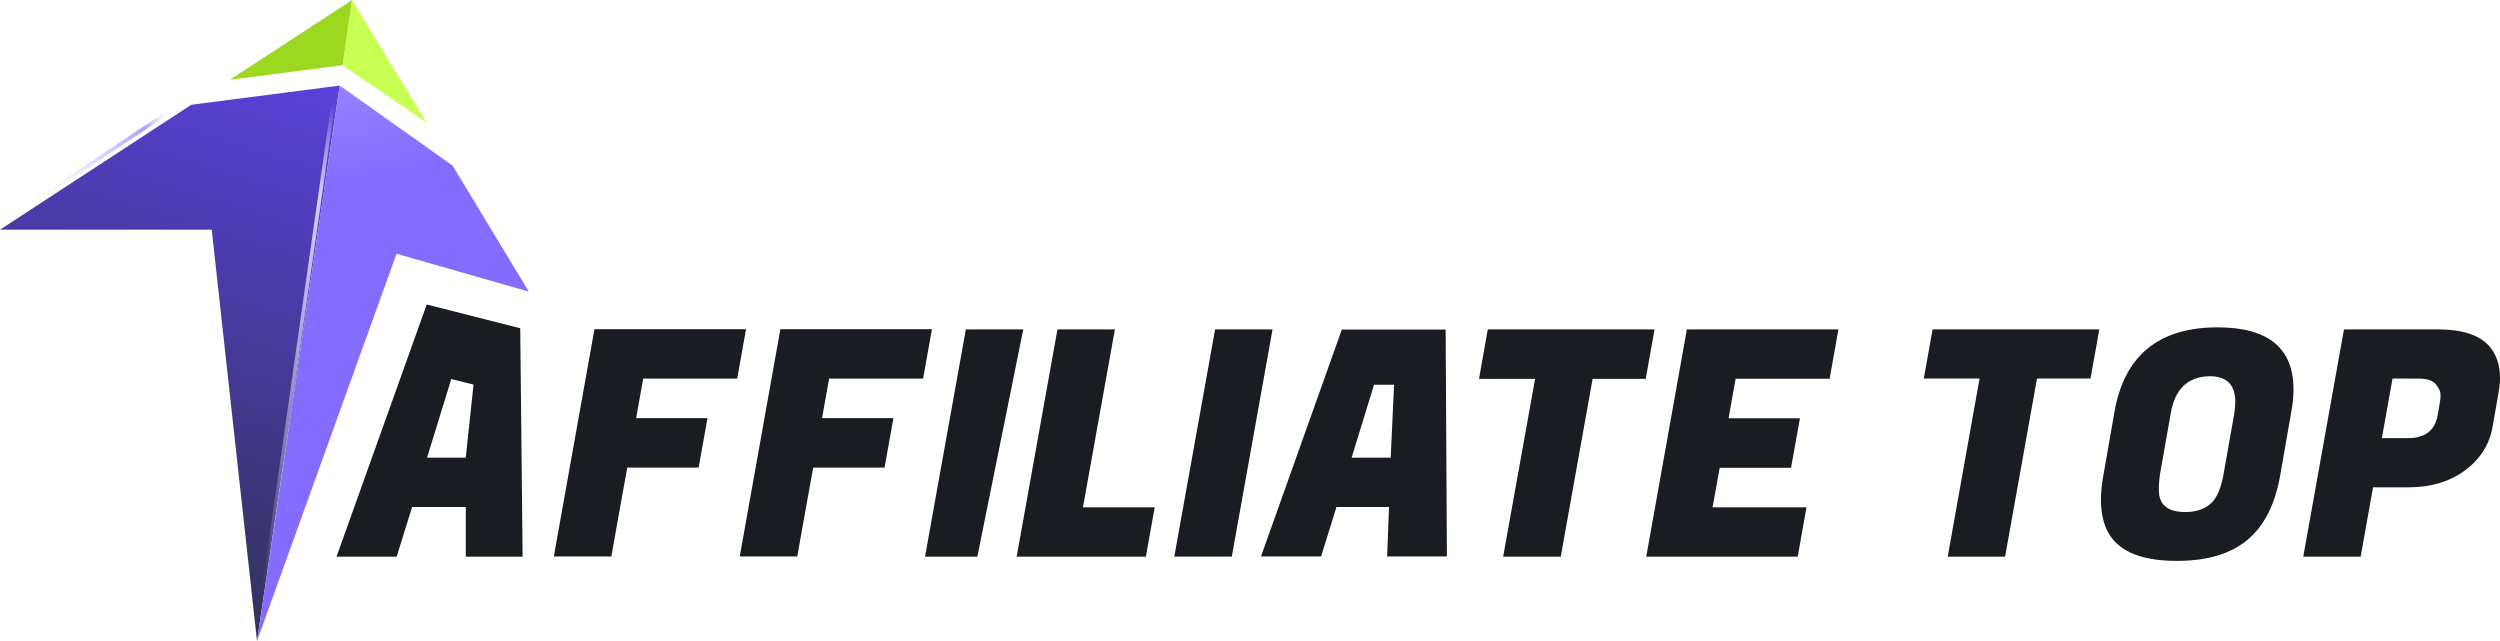
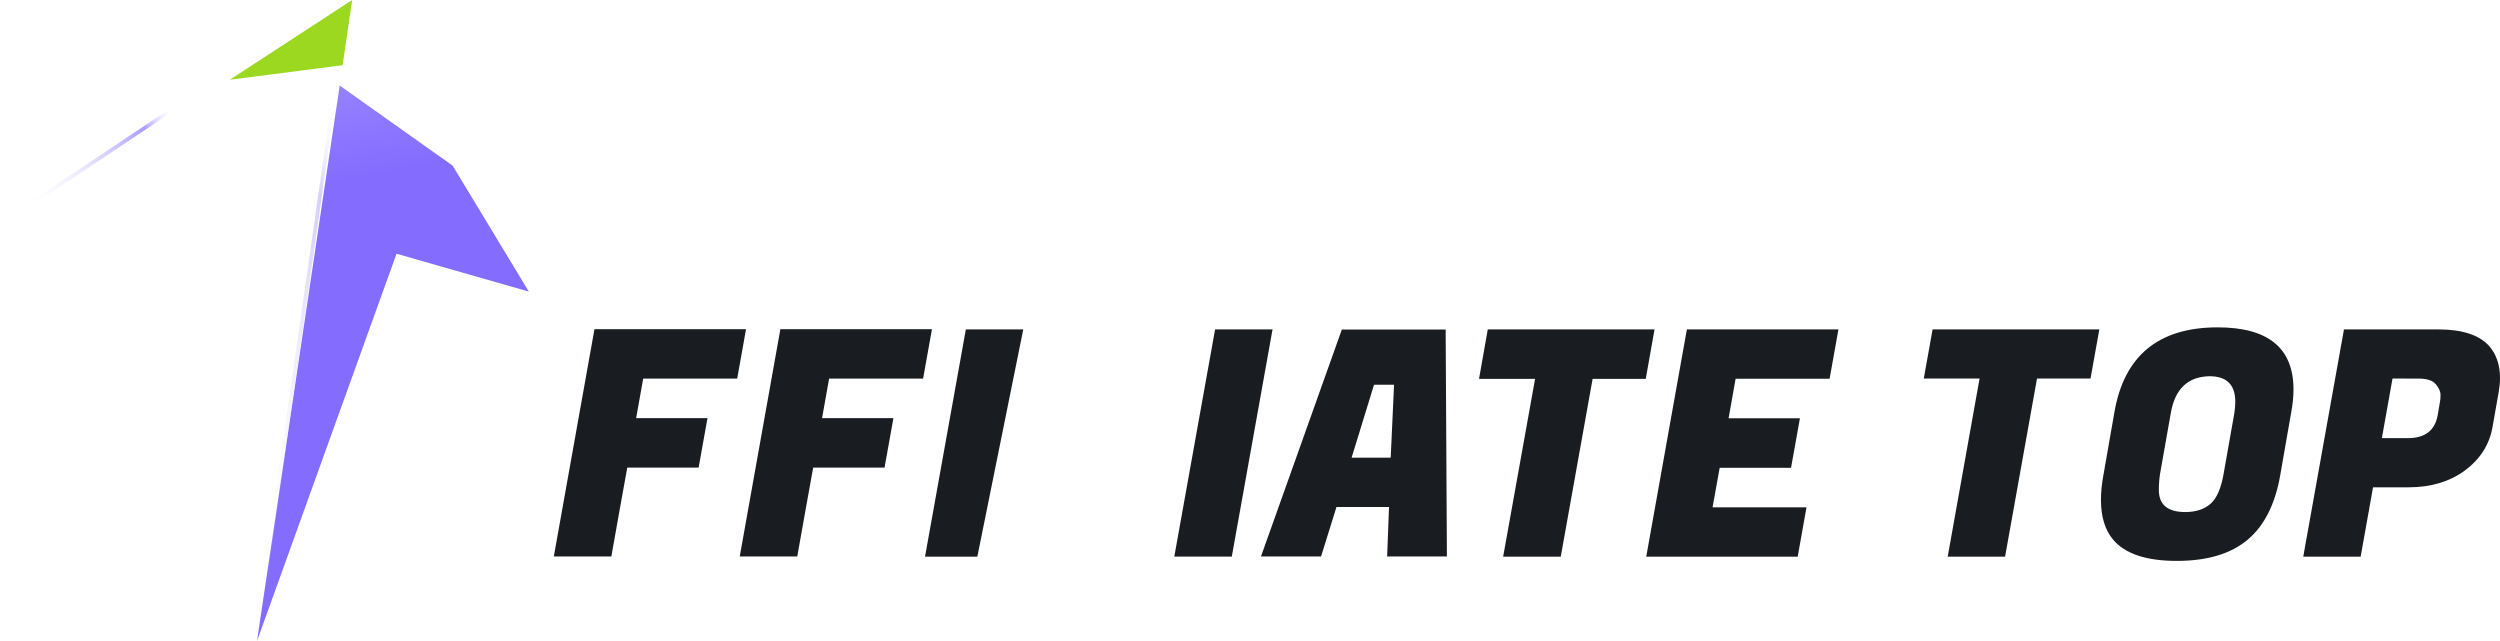
<svg xmlns="http://www.w3.org/2000/svg" width="156" height="40" viewBox="0 0 156 40" fill="none">
  <g id="Group 2586">
    <g id="Vector">
-       <path d="M29.065 34.735V31.637H25.715L24.752 34.735H21L26.628 19L32.463 20.483L32.611 34.735H29.065ZM28.16 23.652L26.648 28.559H29.062L29.549 23.998L28.16 23.652Z" fill="#191D21" />
      <path d="M63.852 20.554L60.986 34.735H57.722L60.269 20.554H63.852Z" fill="#191D21" />
-       <path d="M71.502 34.735H63.44L65.985 20.554H69.57L67.577 31.657H72.055L71.502 34.735Z" fill="#191D21" />
      <path d="M79.407 20.554L76.864 34.734H73.276L75.822 20.554H79.407Z" fill="#191D21" />
      <path d="M86.557 34.725L86.675 31.637H83.396L82.434 34.725H78.684L83.73 20.565H90.209L90.287 34.725H86.557ZM85.74 24.007L84.34 28.559H86.78L86.989 24.007H85.74Z" fill="#191D21" />
      <path d="M102.695 23.642H99.379L97.391 34.735H93.797L95.789 23.642H92.291L92.838 20.554H103.243L102.695 23.642Z" fill="#191D21" />
      <path d="M112.177 34.735H102.726L105.261 20.554H114.719L114.168 23.633H108.303L107.863 26.101H112.316L111.761 29.189H107.309L106.863 31.657H112.725L112.177 34.735Z" fill="#191D21" />
      <path d="M138.383 20.427C141.537 20.427 143.114 21.719 143.114 24.302C143.114 24.734 143.069 25.2 142.977 25.698L142.29 29.631C141.976 31.454 141.295 32.804 140.248 33.682C139.201 34.561 137.729 35 135.831 35C133.933 35 132.611 34.561 131.865 33.682C131.354 33.079 131.099 32.247 131.099 31.185C131.099 30.713 131.152 30.195 131.256 29.631L131.943 25.698C132.559 22.184 134.705 20.427 138.383 20.427ZM136.361 31.952C137.015 31.952 137.539 31.781 137.931 31.441C138.324 31.1 138.599 30.47 138.756 29.552L139.424 25.777C139.463 25.515 139.482 25.279 139.482 25.069C139.482 24.007 138.946 23.476 137.873 23.476C136.524 23.502 135.719 24.269 135.458 25.777L134.79 29.552C134.738 29.88 134.712 30.221 134.712 30.575C134.712 31.493 135.261 31.952 136.361 31.952Z" fill="#191D21" />
      <path d="M150.306 30.408H148.078L147.305 34.735H143.723L146.264 20.555H152.152C153.631 20.555 154.685 20.896 155.313 21.578C155.771 22.102 156 22.771 156 23.584C156 23.859 155.974 24.147 155.921 24.449L155.529 26.671C155.332 27.759 154.757 28.657 153.801 29.365C152.846 30.06 151.681 30.408 150.306 30.408ZM150.915 23.623L149.293 23.622L148.629 27.34H150.248C151.321 27.34 151.943 26.861 152.113 25.904L152.25 25.098C152.276 24.98 152.289 24.823 152.289 24.626C152.289 24.429 152.191 24.213 151.995 23.977C151.799 23.741 151.439 23.623 150.915 23.623Z" fill="#191D21" />
      <path d="M130.449 23.622H127.109L125.117 34.735H121.537L123.525 23.622H120.044L120.594 20.554H130.998L130.449 23.622Z" fill="#191D21" />
      <path d="M38.148 34.725H34.558L37.094 20.544H46.552L46.001 23.623H40.136L39.695 26.09H44.148L43.594 29.178H39.142L38.696 31.647L38.148 34.725Z" fill="#191D21" />
      <path d="M49.749 34.725H46.16L48.695 20.544H58.153L57.602 23.623H51.737L51.297 26.09H55.75L55.195 29.178H50.743L50.297 31.647L49.749 34.725Z" fill="#191D21" />
    </g>
    <g id="Vector_2">
-       <path d="M11.932 6.539L7.37558e-09 14.333L13.211 14.333L16.037 40L21.197 5.338L11.932 6.539Z" fill="url(#paint0_linear_12180_1743)" />
      <path d="M28.242 10.335L33 18.197L24.743 15.833L16.037 40L21.197 5.338L28.242 10.335Z" fill="url(#paint1_linear_12180_1743)" />
      <path d="M21.38 4.069L14.338 4.977L21.974 -1.13077e-08L21.38 4.069Z" fill="#9BD81F" />
-       <path d="M21.38 4.069L26.627 7.662L21.974 -1.13077e-08L21.38 4.069Z" fill="#C7FF53" />
    </g>
    <path id="Vector 612" d="M21 5L16 40" stroke="url(#paint2_linear_12180_1743)" stroke-width="0.233" stroke-linecap="round" />
    <path id="Vector 613" d="M12 6L4.11669e-09 14" stroke="url(#paint3_linear_12180_1743)" stroke-width="0.233" stroke-linecap="round" />
  </g>
  <defs>
    <linearGradient id="paint0_linear_12180_1743" x1="29.059" y1="0.568" x2="16.961" y2="39.626" gradientUnits="userSpaceOnUse">
      <stop stop-color="#6044F3" />
      <stop offset="1" stop-color="#33325C" />
    </linearGradient>
    <linearGradient id="paint1_linear_12180_1743" x1="8.353" y1="-1.505" x2="10.969" y2="13.119" gradientUnits="userSpaceOnUse">
      <stop stop-color="#B1A3FF" />
      <stop offset="1" stop-color="#846CFF" />
    </linearGradient>
    <linearGradient id="paint2_linear_12180_1743" x1="21.416" y1="6.474" x2="14.138" y2="36.307" gradientUnits="userSpaceOnUse">
      <stop stop-color="white" stop-opacity="0" />
      <stop offset="0.193" stop-color="#D6CEFF" />
      <stop offset="1" stop-color="white" stop-opacity="0" />
    </linearGradient>
    <linearGradient id="paint3_linear_12180_1743" x1="11.229" y1="7.619" x2="1.126" y2="12.398" gradientUnits="userSpaceOnUse">
      <stop stop-color="white" stop-opacity="0" />
      <stop offset="0.193" stop-color="#AB9BFF" />
      <stop offset="1" stop-color="white" stop-opacity="0" />
    </linearGradient>
  </defs>
</svg>